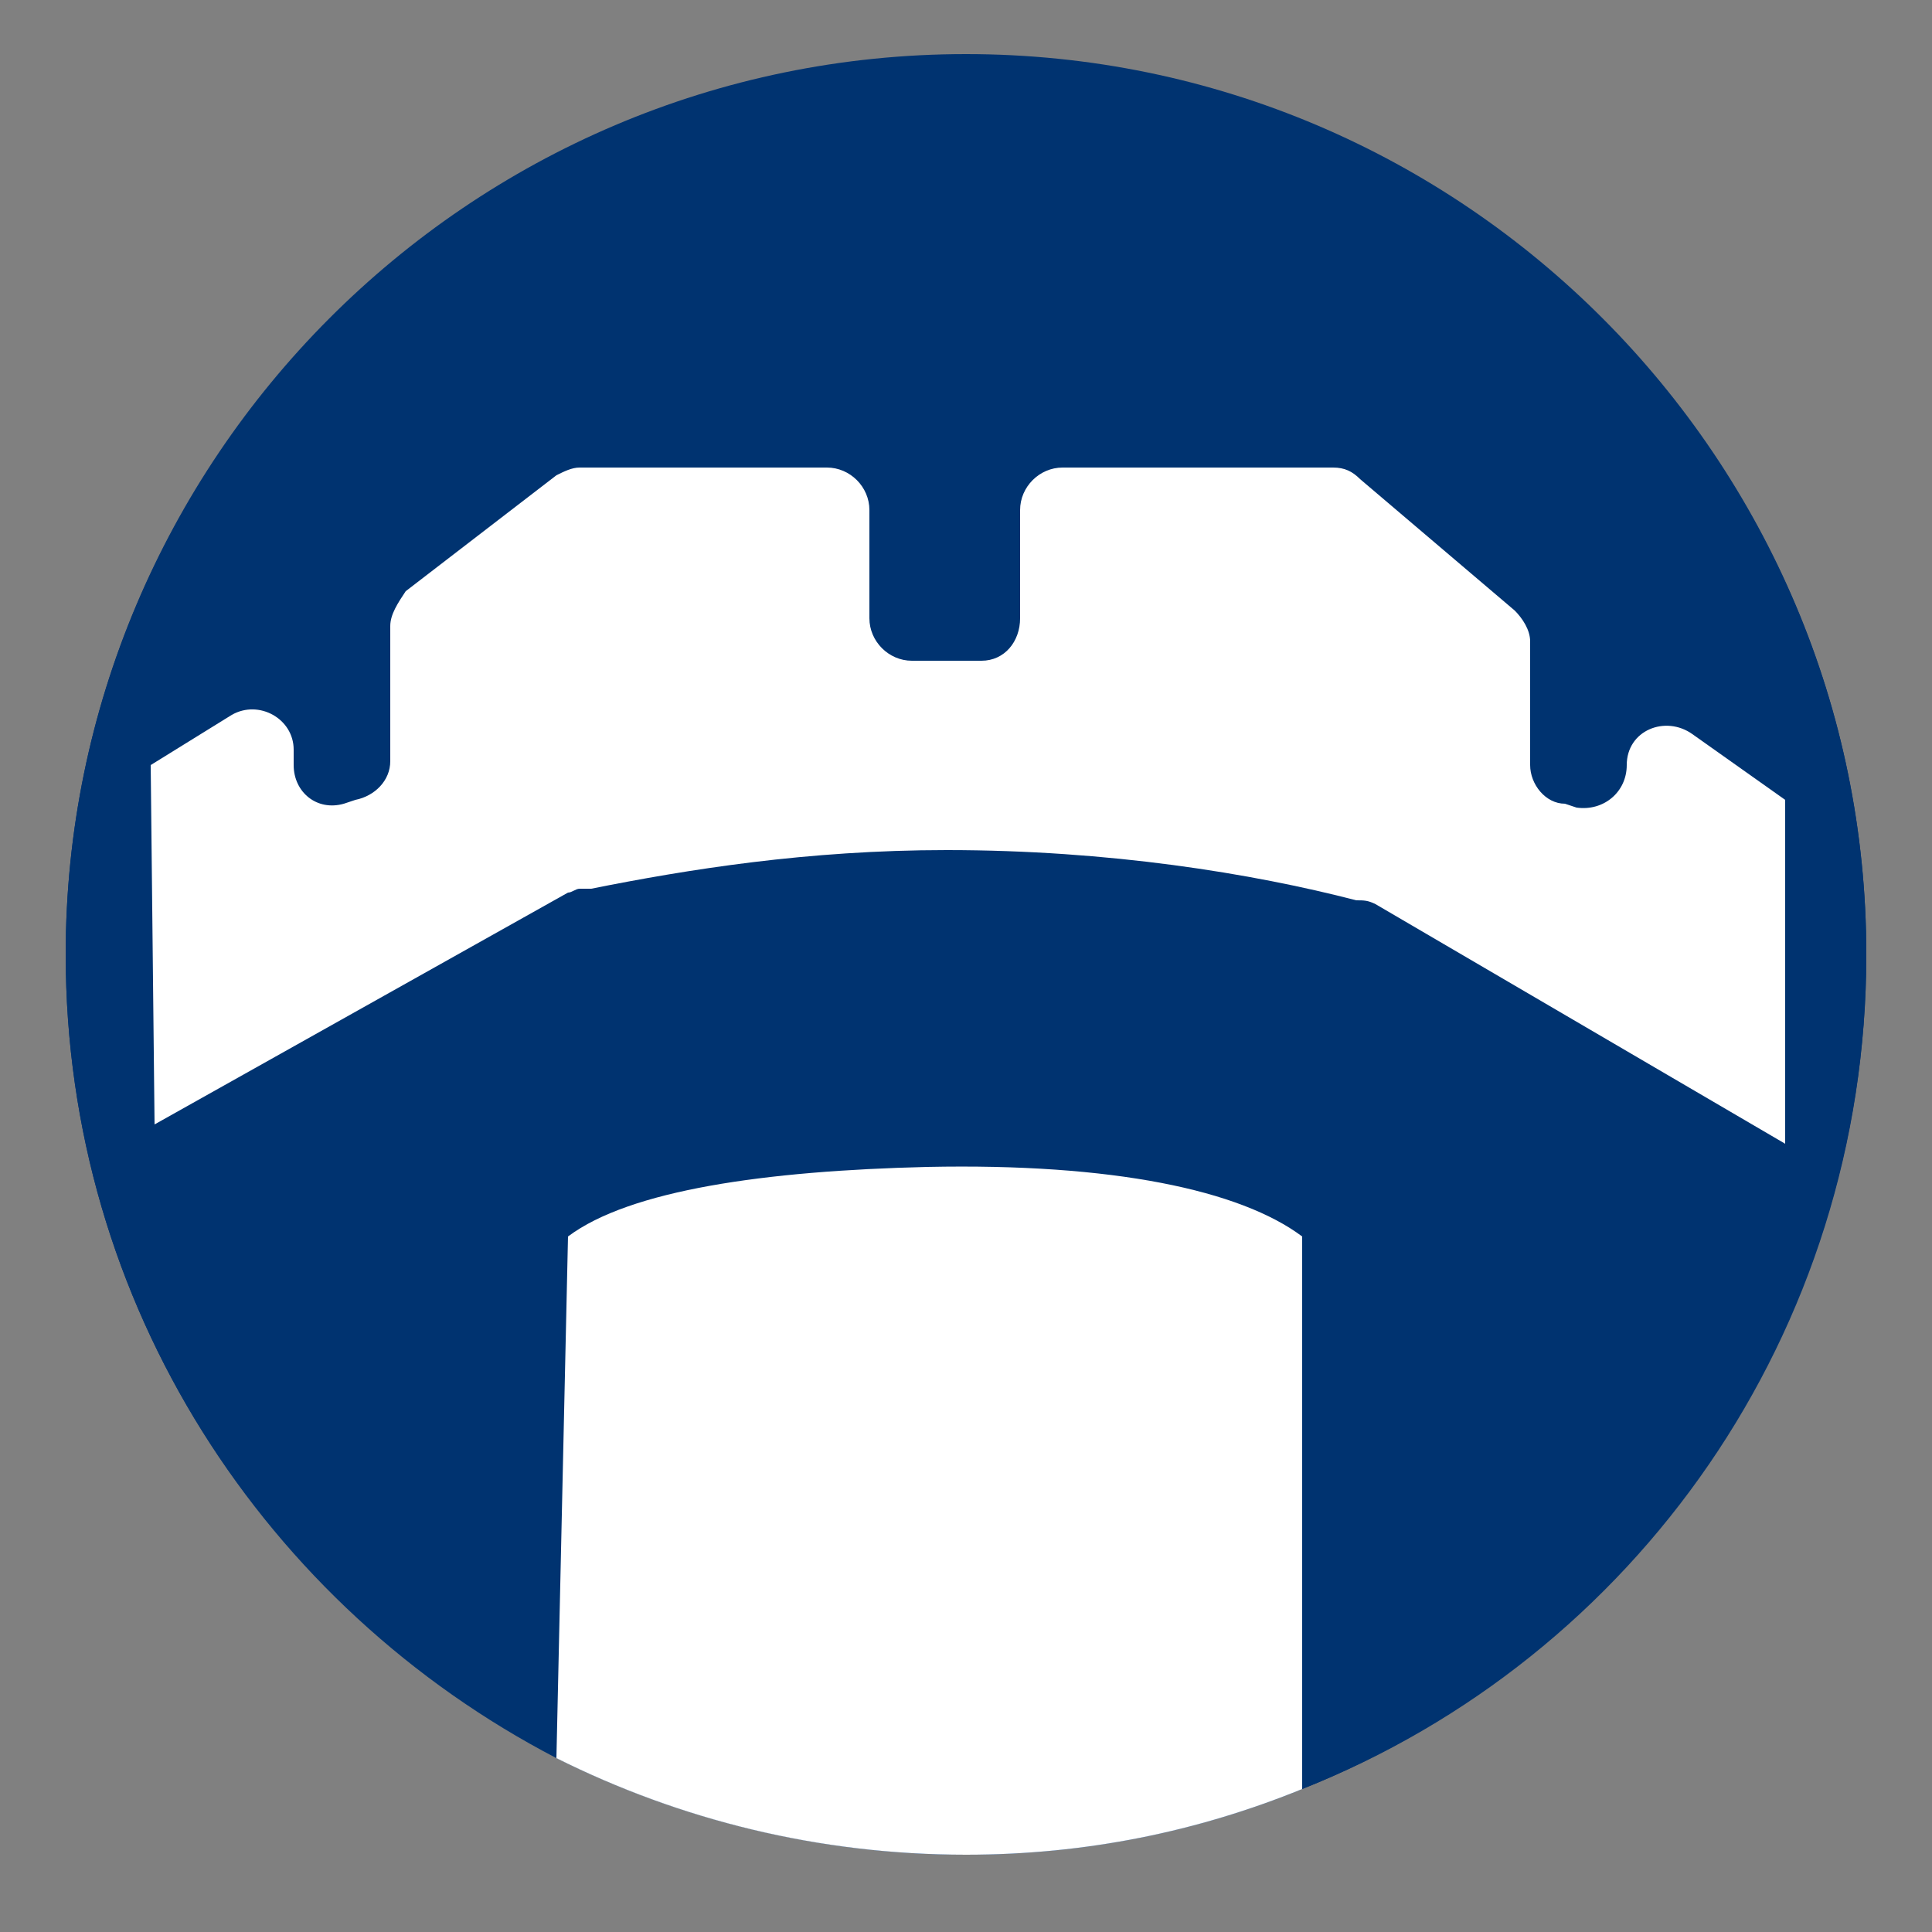
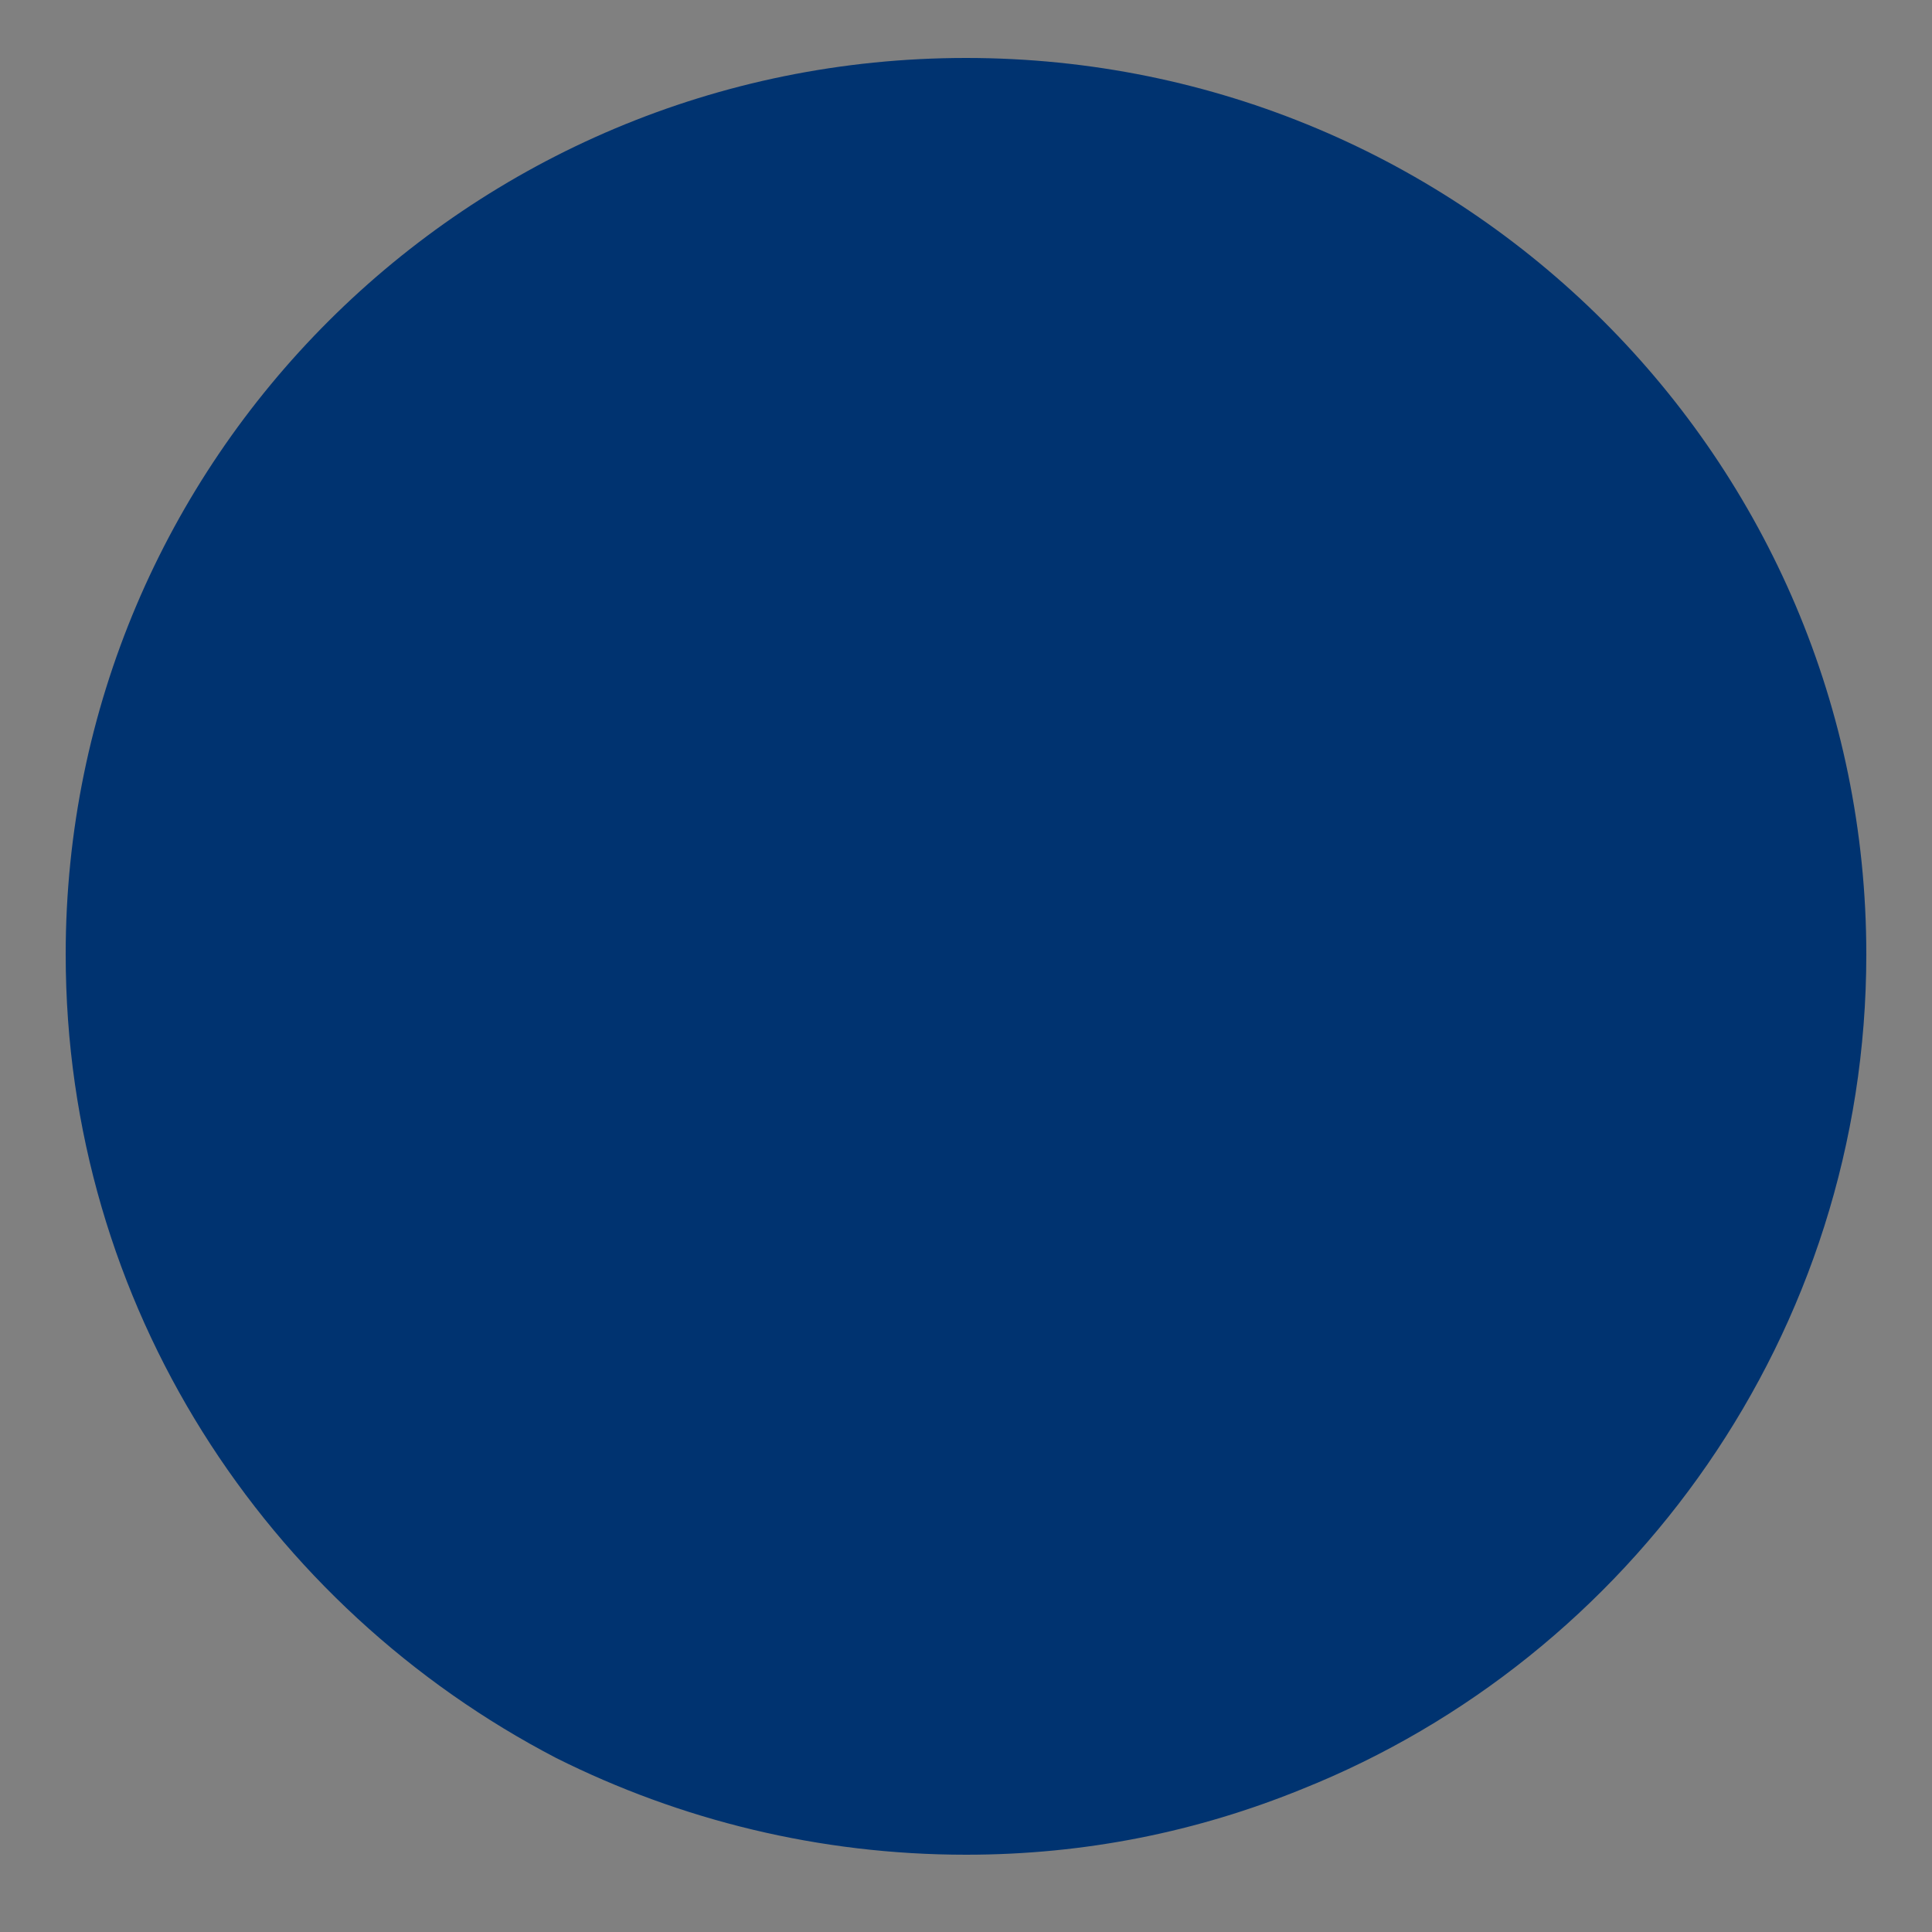
<svg xmlns="http://www.w3.org/2000/svg" version="1.1" id="katman_1" x="0px" y="0px" viewBox="0 0 50 50" style="enable-background:new 0 0 50 50;" xml:space="preserve">
  <rect x="0" y="0" width="50" height="50" fill="#808080" stroke="none" />
  <style type="text/css">
	.st0{fill:#003370;}
	.st1{fill:#FFFFFF;}
</style>
-   <path class="st0" d="M48.3,24.7c0,9.8-6,18.2-14.6,21.6C31,47.4,28.1,48,25,48c-3.8,0-7.4-0.9-10.6-2.6C6.9,41.6,1.7,33.8,1.7,24.7  C1.7,11.9,12.1,1.4,25,1.4C37.9,1.4,48.3,11.9,48.3,24.7z" />
-   <path class="st1" d="M3.9,19.8L6,18.5c0.7-0.4,1.6,0.1,1.6,0.9v0.4c0,0.7,0.6,1.2,1.3,1l0.3-0.1c0.5-0.1,0.9-0.5,0.9-1v-3.5  c0-0.3,0.2-0.6,0.4-0.9l3.9-3c0.2-0.1,0.4-0.2,0.6-0.2h6.4c0.6,0,1.1,0.5,1.1,1.1v2.8c0,0.6,0.5,1.1,1.1,1.1l1.8,0  c0.6,0,1-0.5,1-1.1v-2.8c0-0.6,0.5-1.1,1.1-1.1h7c0.3,0,0.5,0.1,0.7,0.3l4,3.4c0.2,0.2,0.4,0.5,0.4,0.8v3.2c0,0.5,0.4,1,0.9,1  l0.3,0.1c0.7,0.1,1.3-0.4,1.3-1.1c0-0.9,1-1.3,1.7-0.8l2.4,1.7v8.9l-10.6-6.2c-0.2-0.1-0.3-0.1-0.5-0.1c-2.7-0.7-6.4-1.3-10.6-1.3  c-3.6,0-6.7,0.5-9.2,1c-0.1,0-0.2,0-0.3,0c-0.1,0-0.2,0.1-0.3,0.1l-10.7,6" />
-   <path class="st1" d="M33.7,32v14.3C31,47.4,28.1,48,25,48c-3.8,0-7.4-0.9-10.6-2.5L14.7,32c1.6-1.2,5.1-1.7,9.3-1.8  C28.8,30.1,32.1,30.8,33.7,32z" />
  <path class="st0" d="M48.3,24.7c0,9.8-6.1,18.2-14.6,21.6C31,47.4,28.1,48,25,48c-3.8,0-7.4-0.9-10.6-2.5c0,0,0,0,0,0  C6.9,41.6,1.7,33.8,1.7,24.7C1.7,11.9,12.1,1.5,25,1.5C37.9,1.5,48.3,11.9,48.3,24.7z" />
-   <path class="st1" d="M3.9,19.8L6,18.5c0.7-0.4,1.6,0.1,1.6,0.9v0.4c0,0.7,0.6,1.2,1.3,1l0.3-0.1c0.5-0.1,0.9-0.5,0.9-1v-3.5  c0-0.3,0.2-0.6,0.4-0.9l3.9-3c0.2-0.1,0.4-0.2,0.6-0.2h6.4c0.6,0,1.1,0.5,1.1,1.1v2.8c0,0.6,0.5,1.1,1.1,1.1l1.8,0  c0.6,0,1-0.5,1-1.1v-2.8c0-0.6,0.5-1.1,1.1-1.1h7c0.3,0,0.5,0.1,0.7,0.3l4,3.4c0.2,0.2,0.4,0.5,0.4,0.8v3.2c0,0.5,0.4,1,0.9,1  l0.3,0.1c0.7,0.1,1.3-0.4,1.3-1.1c0-0.9,1-1.3,1.7-0.8l2.4,1.7v8.9l-10.6-6.2c-0.2-0.1-0.3-0.1-0.5-0.1c-2.7-0.7-6.4-1.3-10.6-1.3  c-3.6,0-6.7,0.5-9.2,1c-0.1,0-0.2,0-0.3,0c-0.1,0-0.2,0.1-0.3,0.1l-10.7,6" />
-   <path class="st1" d="M33.7,32v14.3C31,47.4,28.1,48,25,48c-3.8,0-7.4-0.9-10.6-2.5L14.7,32h0c1.6-1.2,5.1-1.7,9.3-1.8  C28.8,30.1,32.1,30.8,33.7,32z" />
</svg>